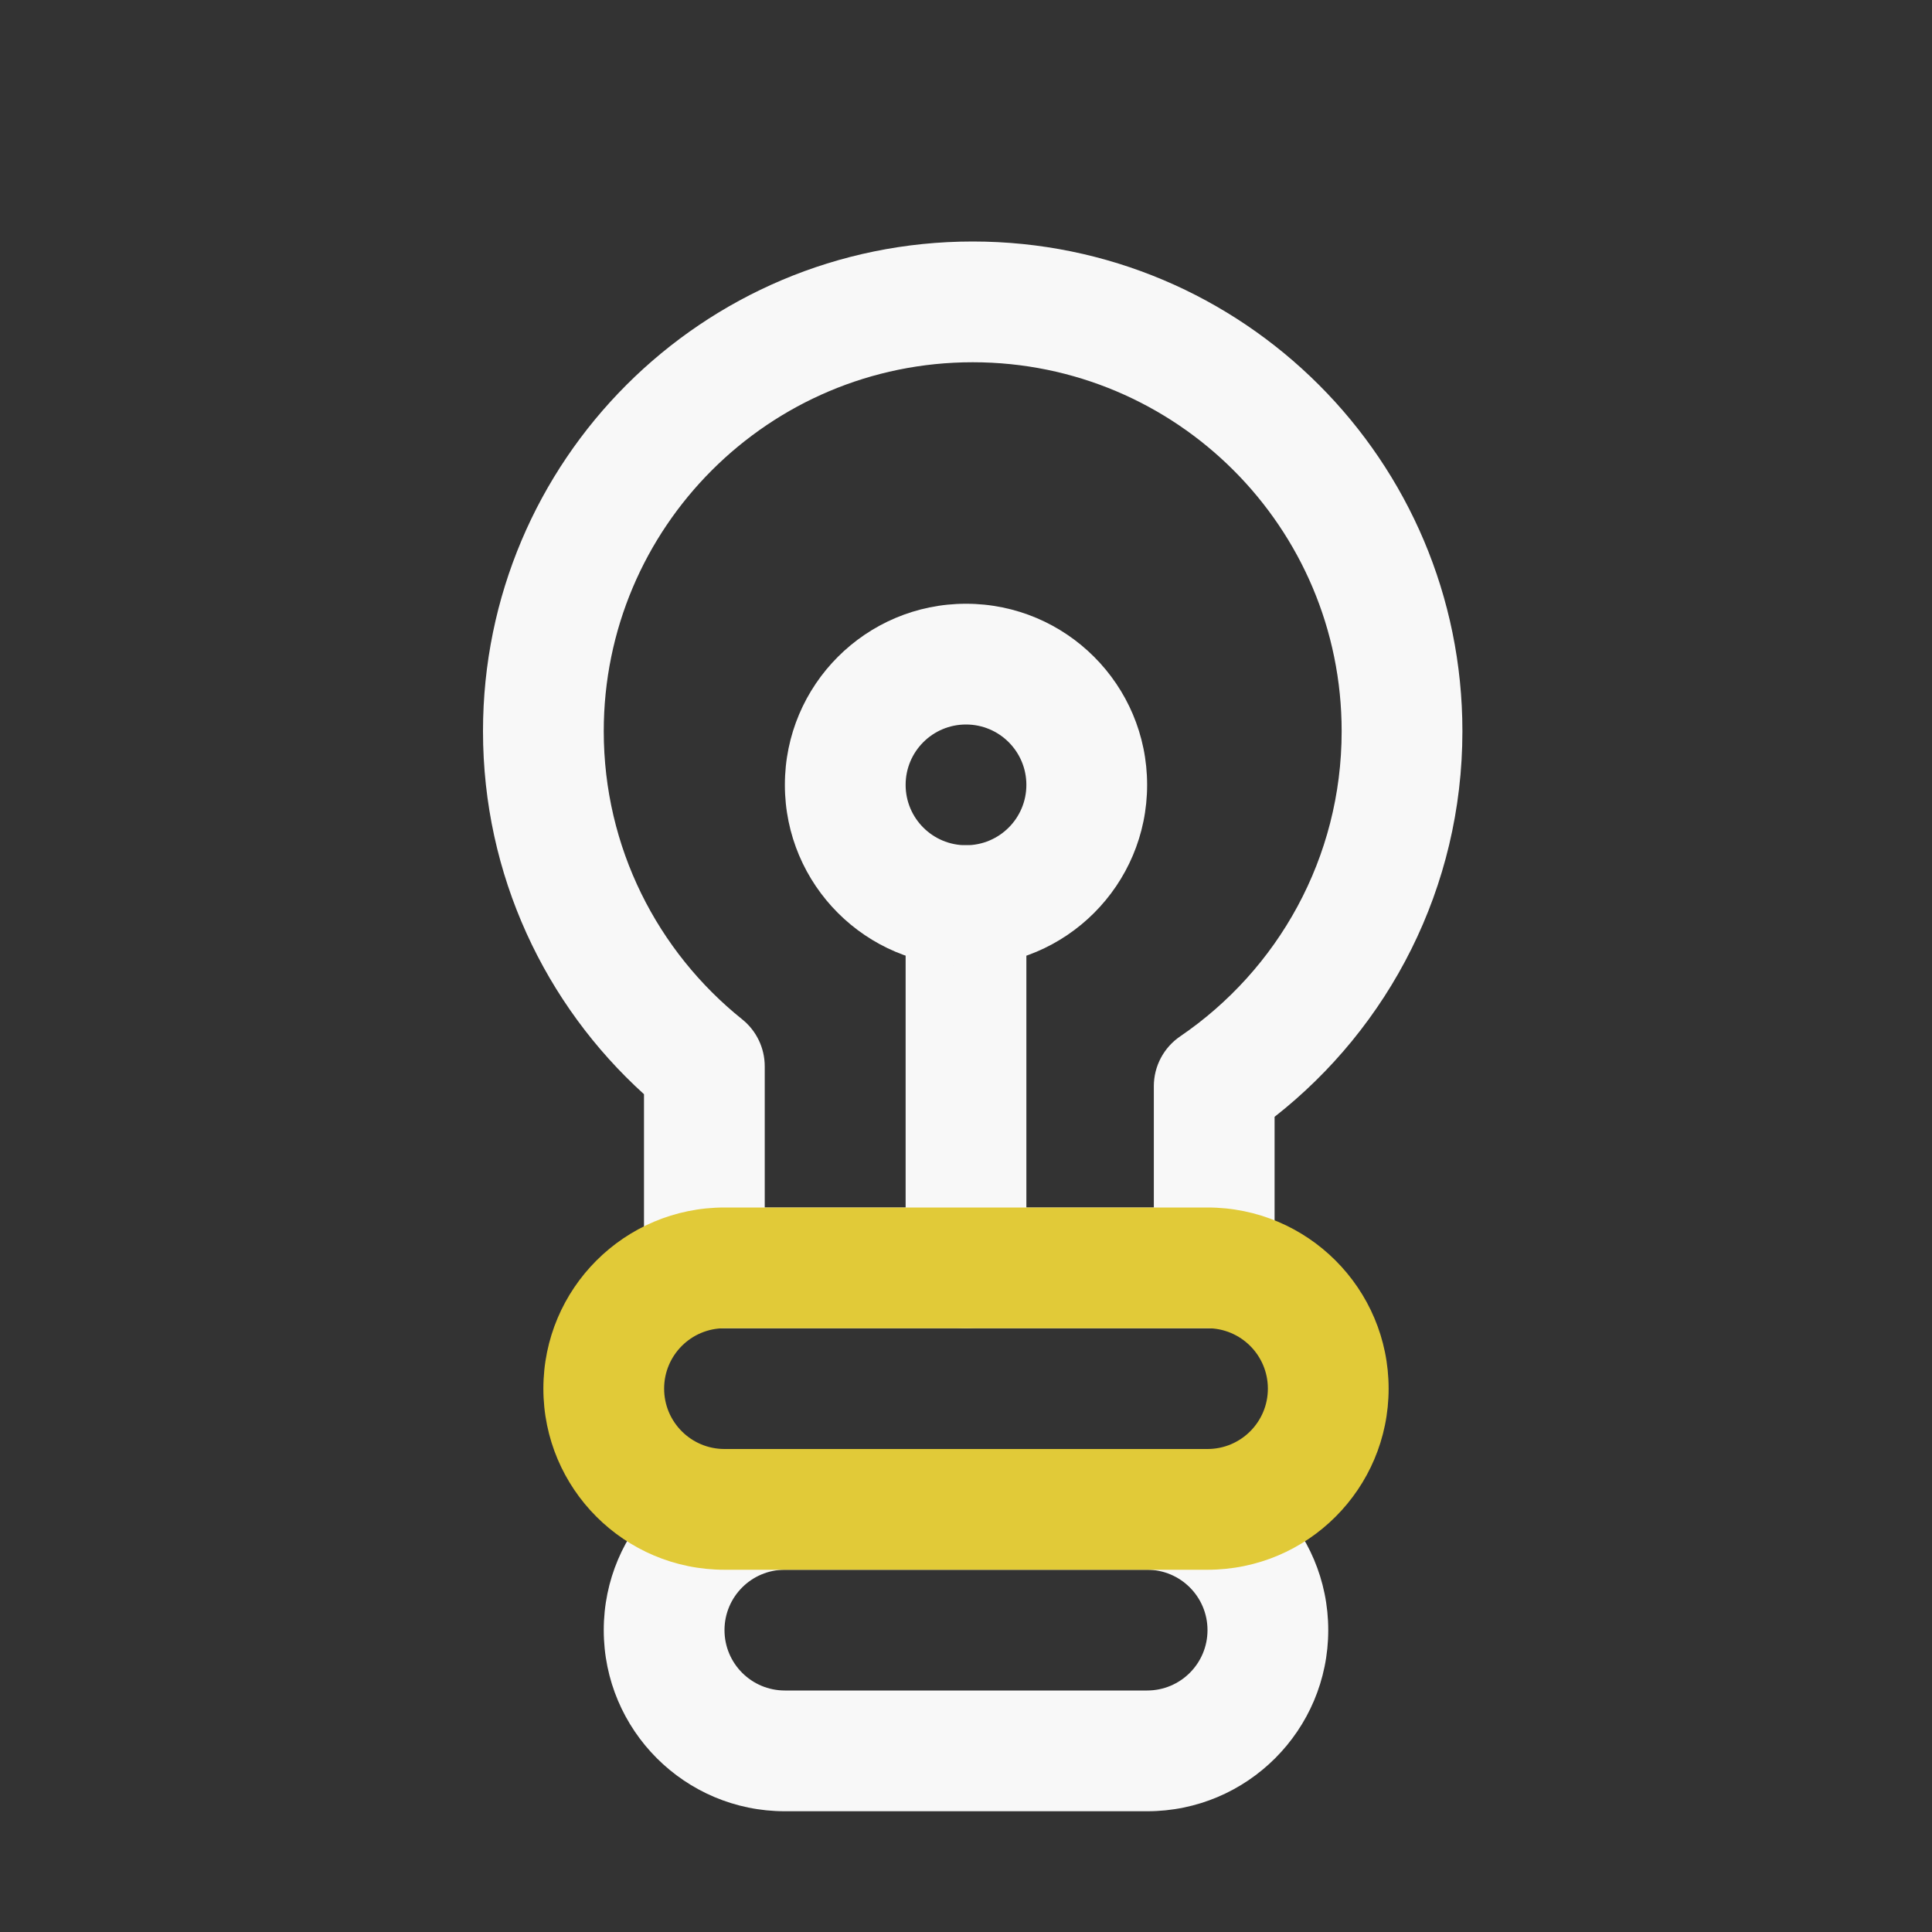
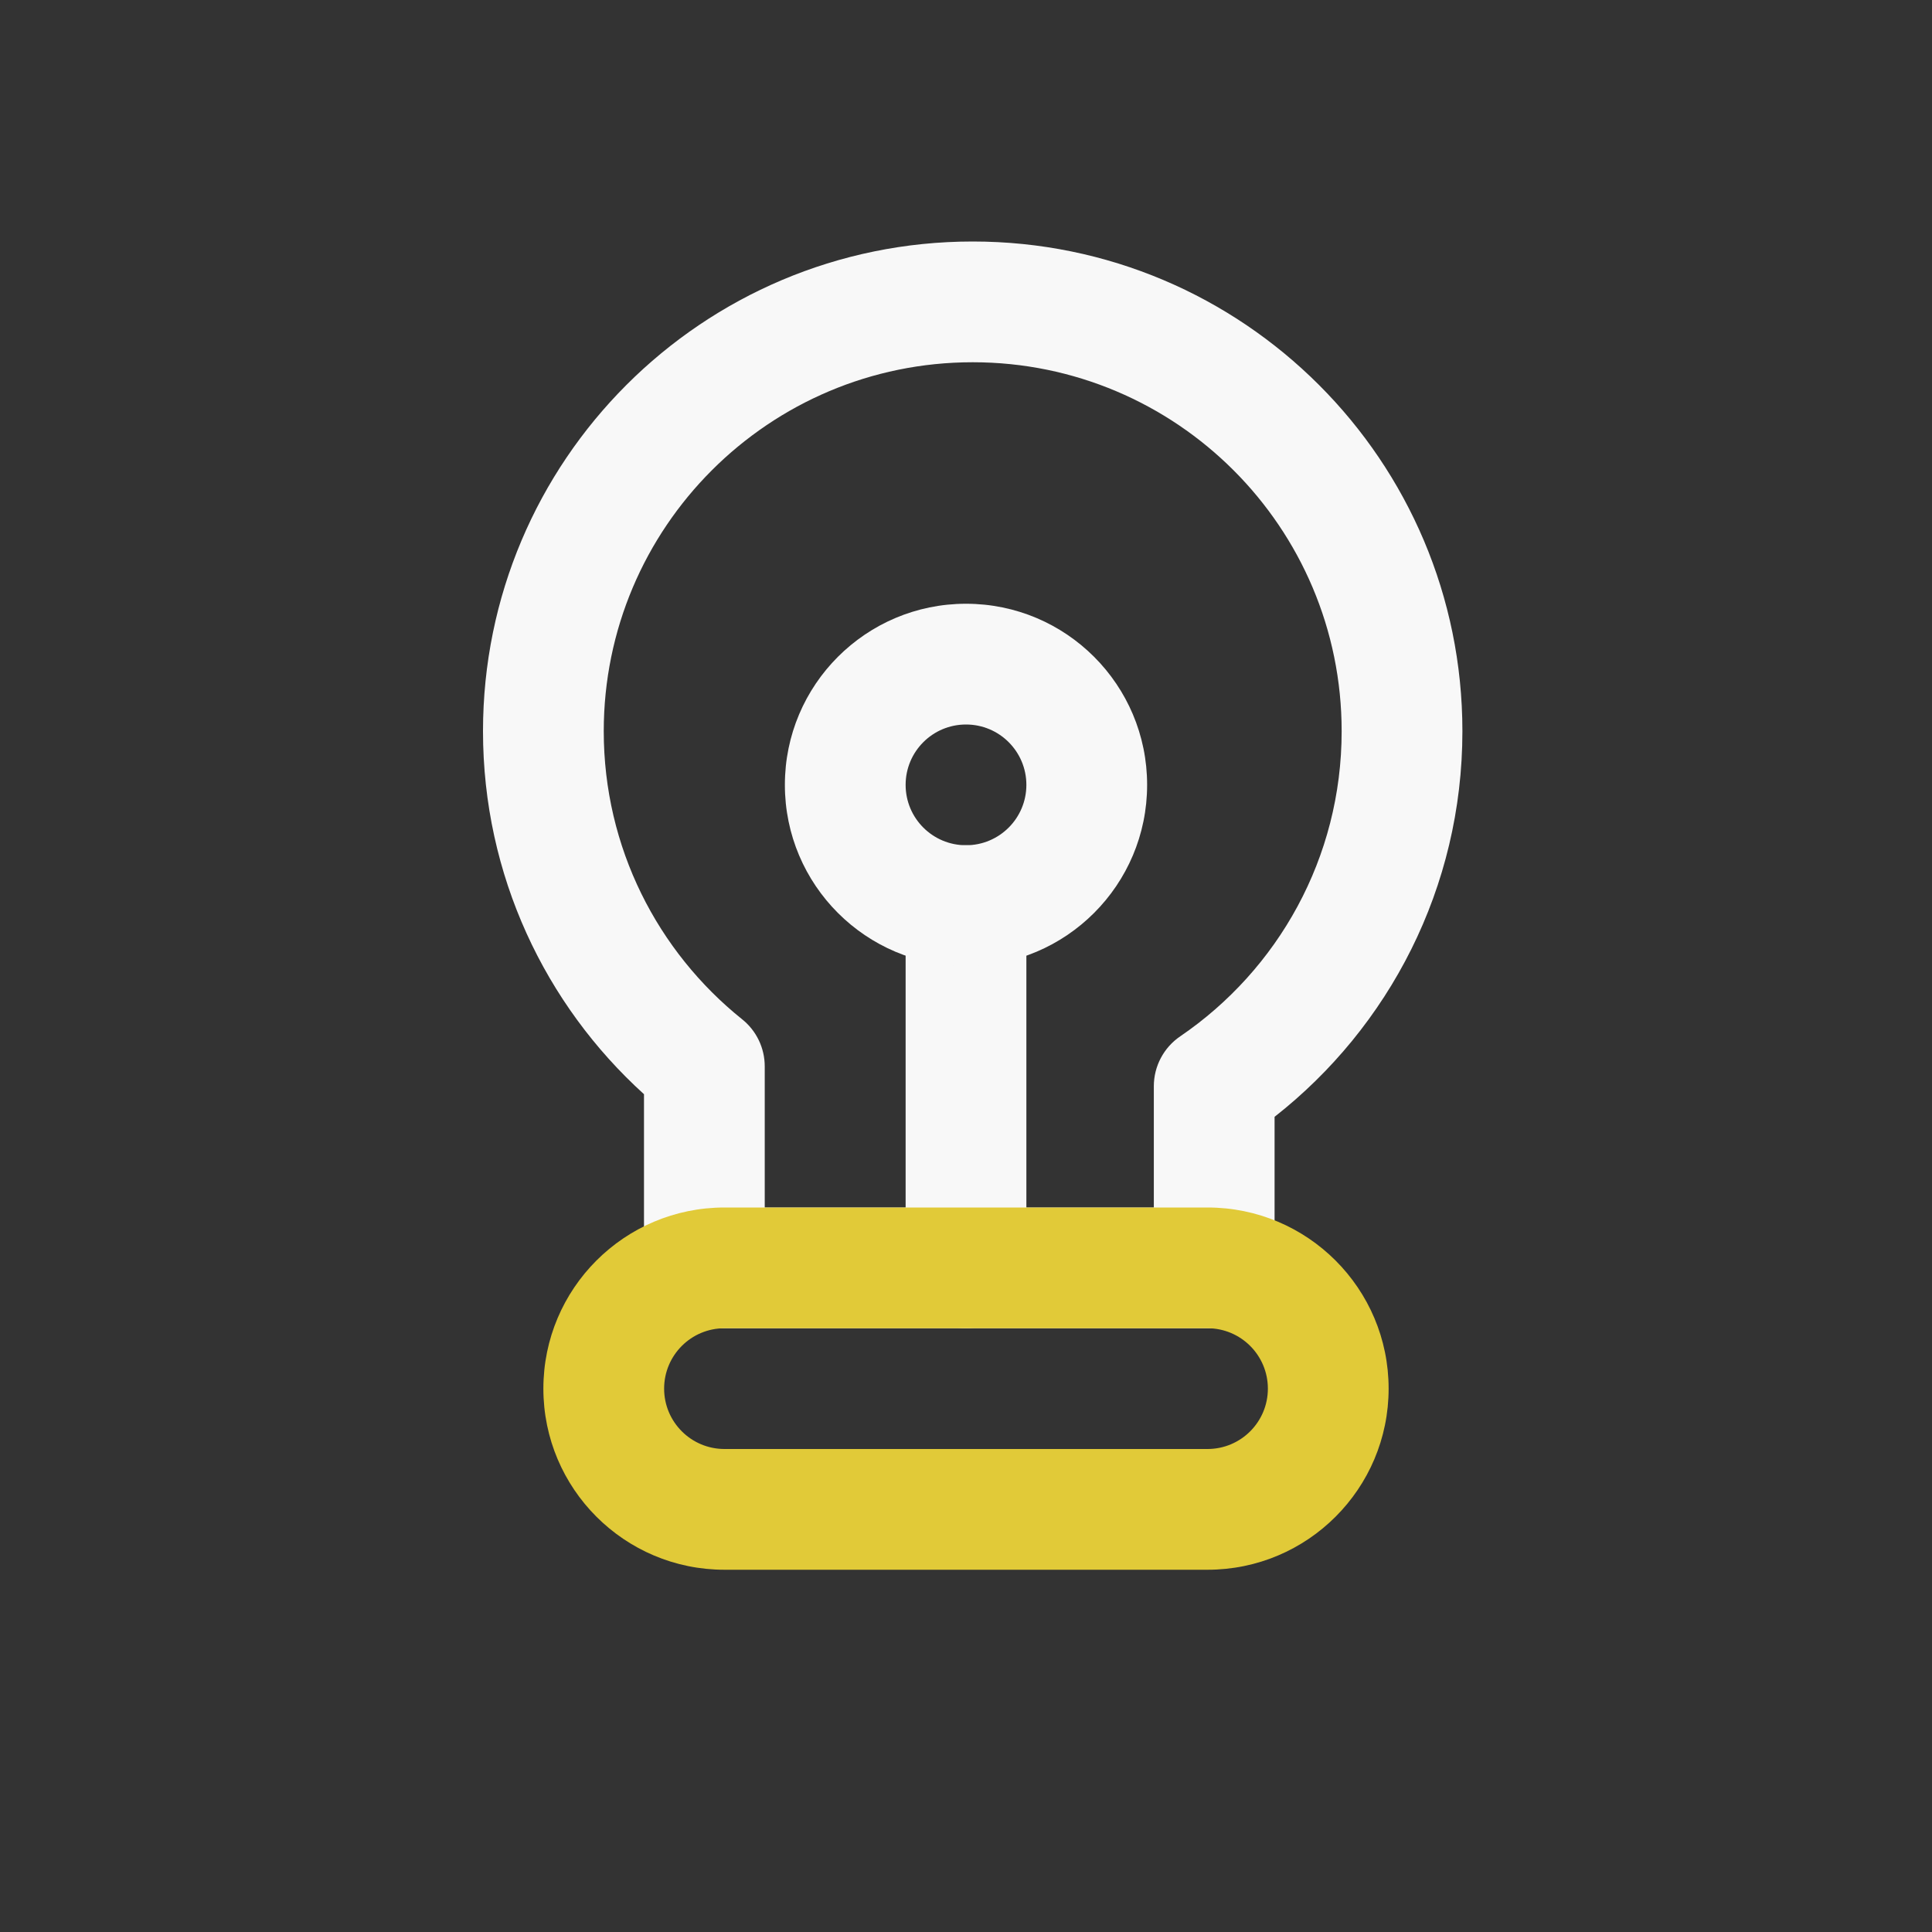
<svg xmlns="http://www.w3.org/2000/svg" width="64" height="64" viewBox="0 0 64 64" fill="none">
  <rect x="0" y="0" width="64" height="64" fill="#333333" stroke="none" />
  <path fill-rule="evenodd" clip-rule="evenodd" d="M32.222 12C25.472 12 20 17.472 20 24.222C20 28.081 21.786 31.521 24.584 33.765C25.058 34.144 25.333 34.718 25.333 35.325V40H38.222V35.983C38.222 35.321 38.549 34.703 39.096 34.33C42.329 32.127 44.444 28.421 44.444 24.222C44.444 17.472 38.972 12 32.222 12ZM16 24.222C16 15.263 23.263 8 32.222 8C41.181 8 48.444 15.263 48.444 24.222C48.444 29.411 46.007 34.029 42.222 36.996V42C42.222 43.105 41.327 44 40.222 44H23.333C22.229 44 21.333 43.105 21.333 42V36.247C18.06 33.281 16 28.992 16 24.222Z" fill="#F8F8F8" />
  <path fill-rule="evenodd" clip-rule="evenodd" d="M32 28C33.105 28 34 28.895 34 30V42C34 43.105 33.105 44 32 44C30.895 44 30 43.105 30 42V30C30 28.895 30.895 28 32 28Z" fill="#F8F8F8" />
  <path fill-rule="evenodd" clip-rule="evenodd" d="M32 24C30.895 24 30 24.895 30 26C30 27.105 30.895 28 32 28C33.105 28 34 27.105 34 26C34 24.895 33.105 24 32 24ZM26 26C26 22.686 28.686 20 32 20C35.314 20 38 22.686 38 26C38 29.314 35.314 32 32 32C28.686 32 26 29.314 26 26Z" fill="#F8F8F8" />
-   <path fill-rule="evenodd" clip-rule="evenodd" d="M20 54C20 50.686 22.686 48 26 48H38C41.314 48 44 50.686 44 54C44 57.314 41.314 60 38 60H26C22.686 60 20 57.314 20 54ZM26 52C24.895 52 24 52.895 24 54C24 55.105 24.895 56 26 56H38C39.105 56 40 55.105 40 54C40 52.895 39.105 52 38 52H26Z" fill="#F8F8F8" />
  <path fill-rule="evenodd" clip-rule="evenodd" d="M18 46C18 42.686 20.686 40 24 40H40C43.314 40 46 42.686 46 46C46 49.314 43.314 52 40 52H24C20.686 52 18 49.314 18 46ZM24 44C22.895 44 22 44.895 22 46C22 47.105 22.895 48 24 48H40C41.105 48 42 47.105 42 46C42 44.895 41.105 44 40 44H24Z" fill="#E1CA38" />
</svg>